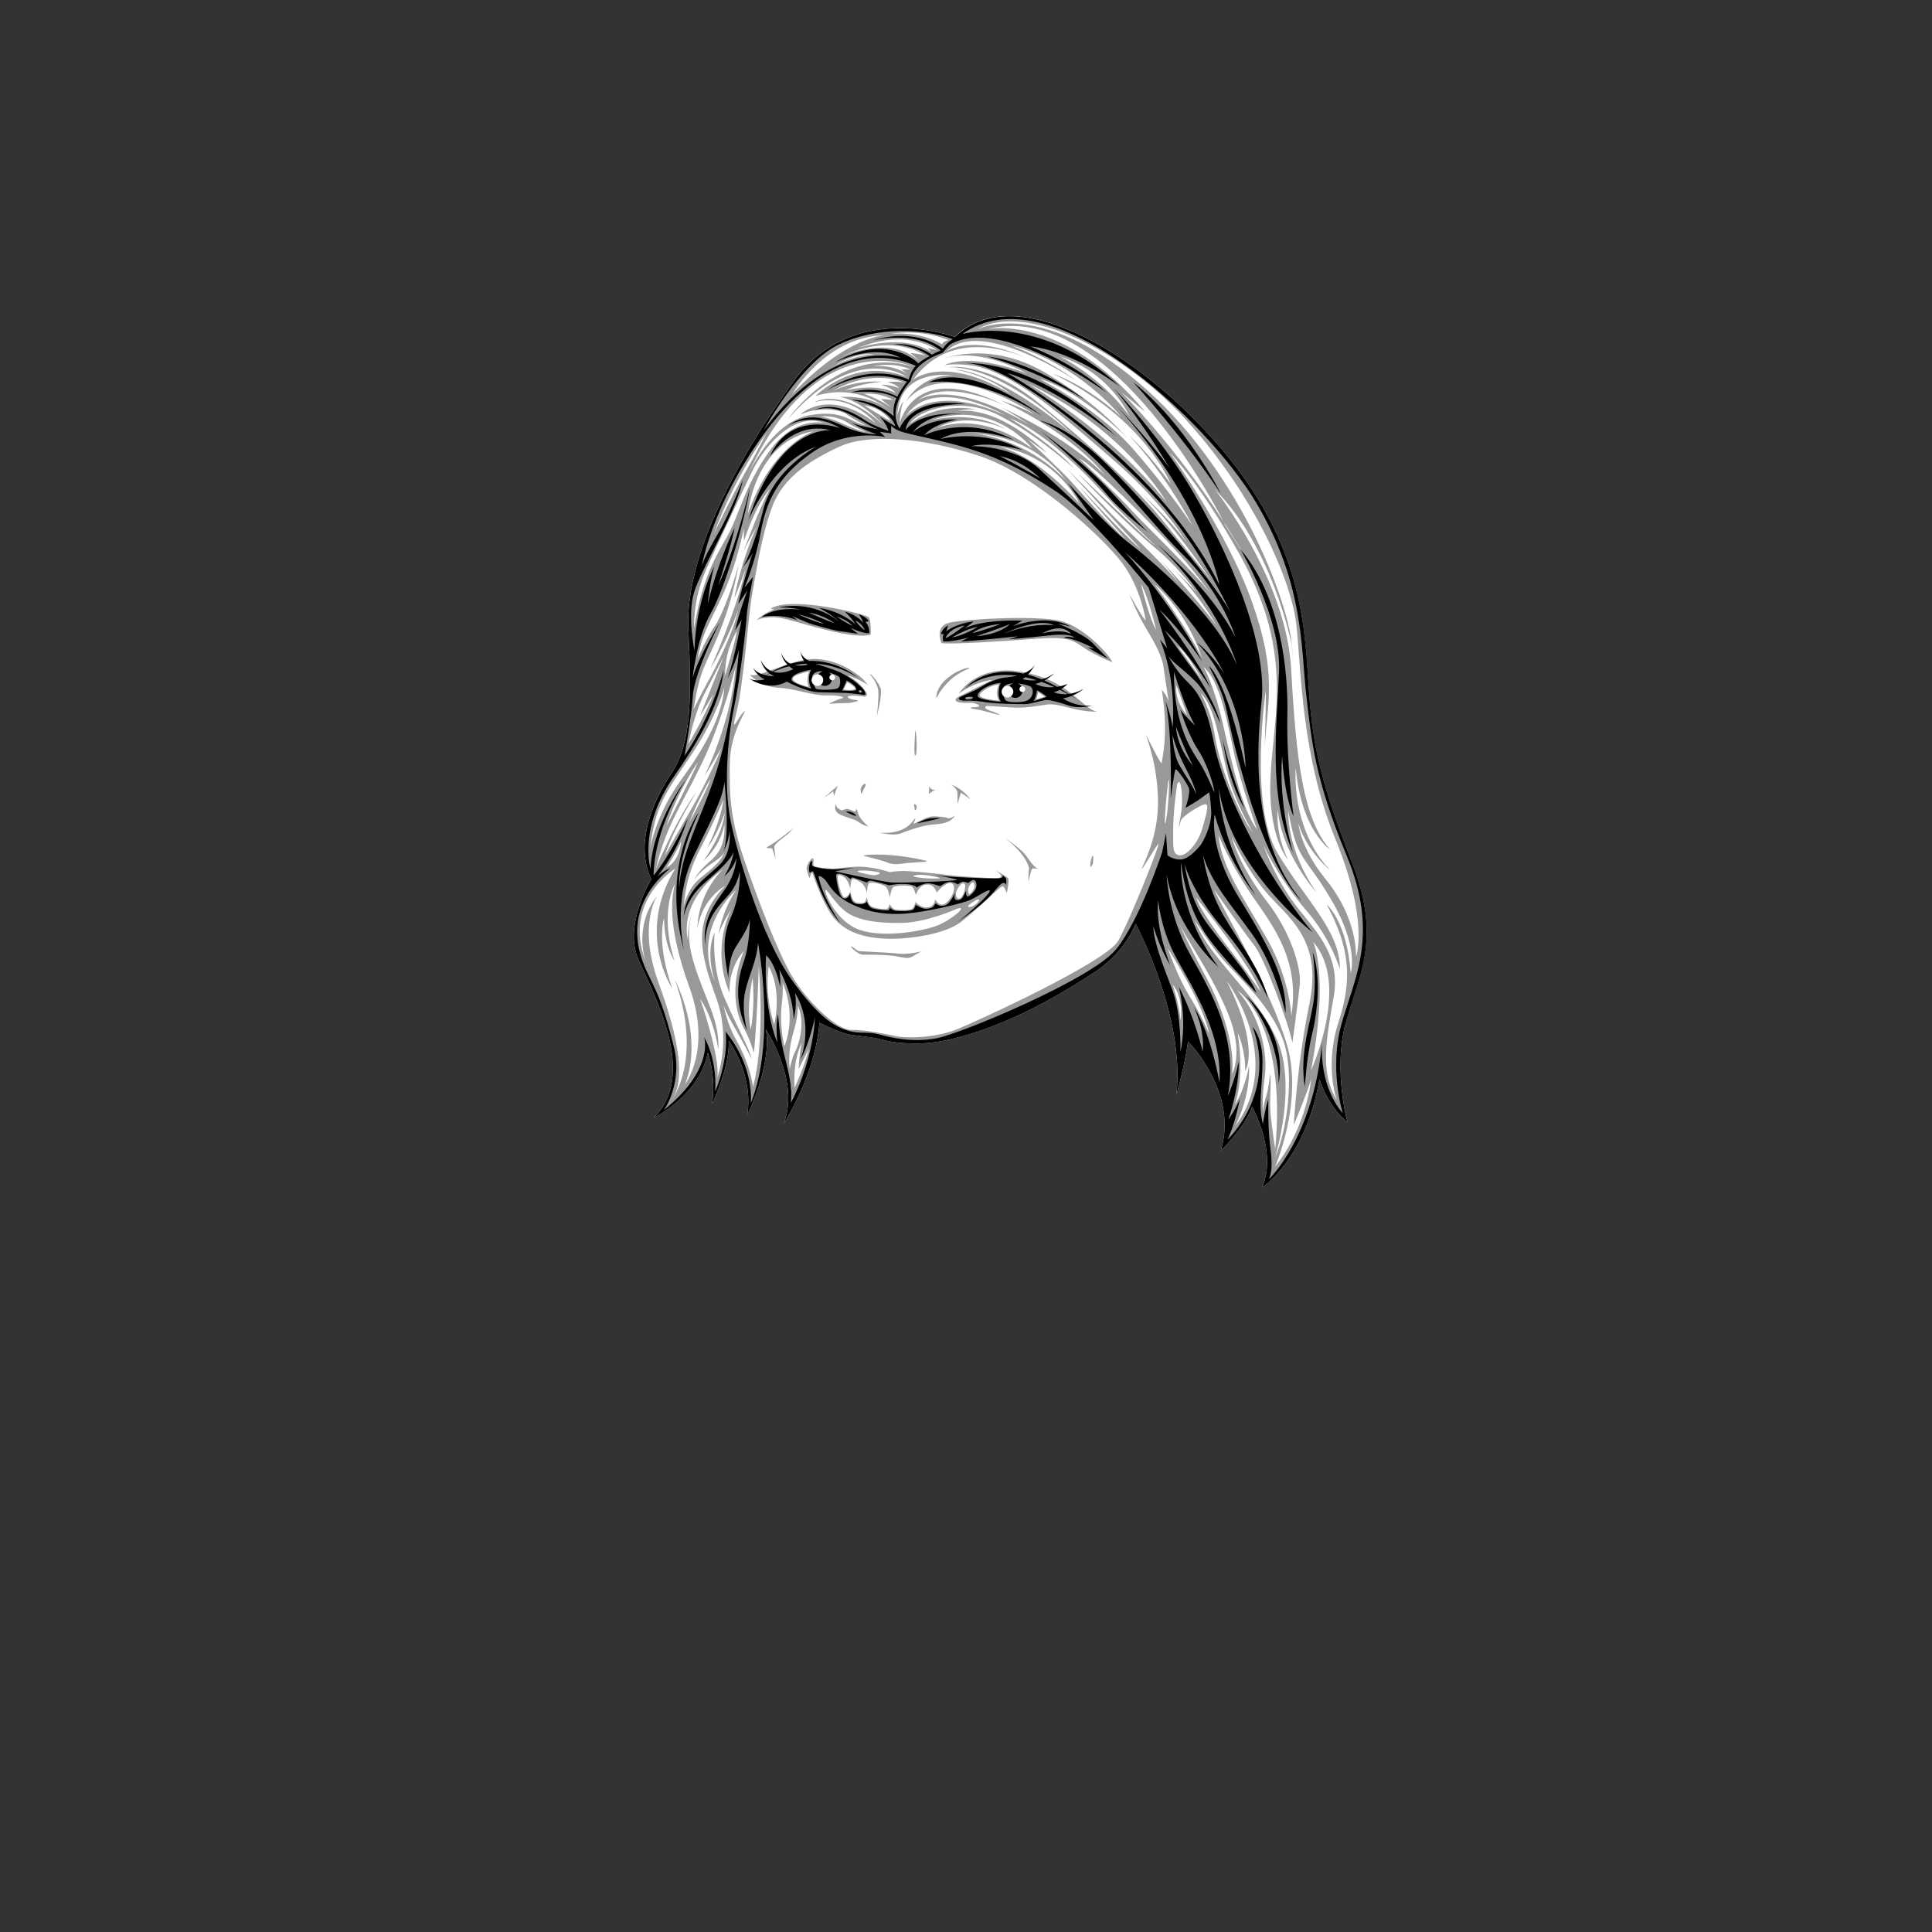
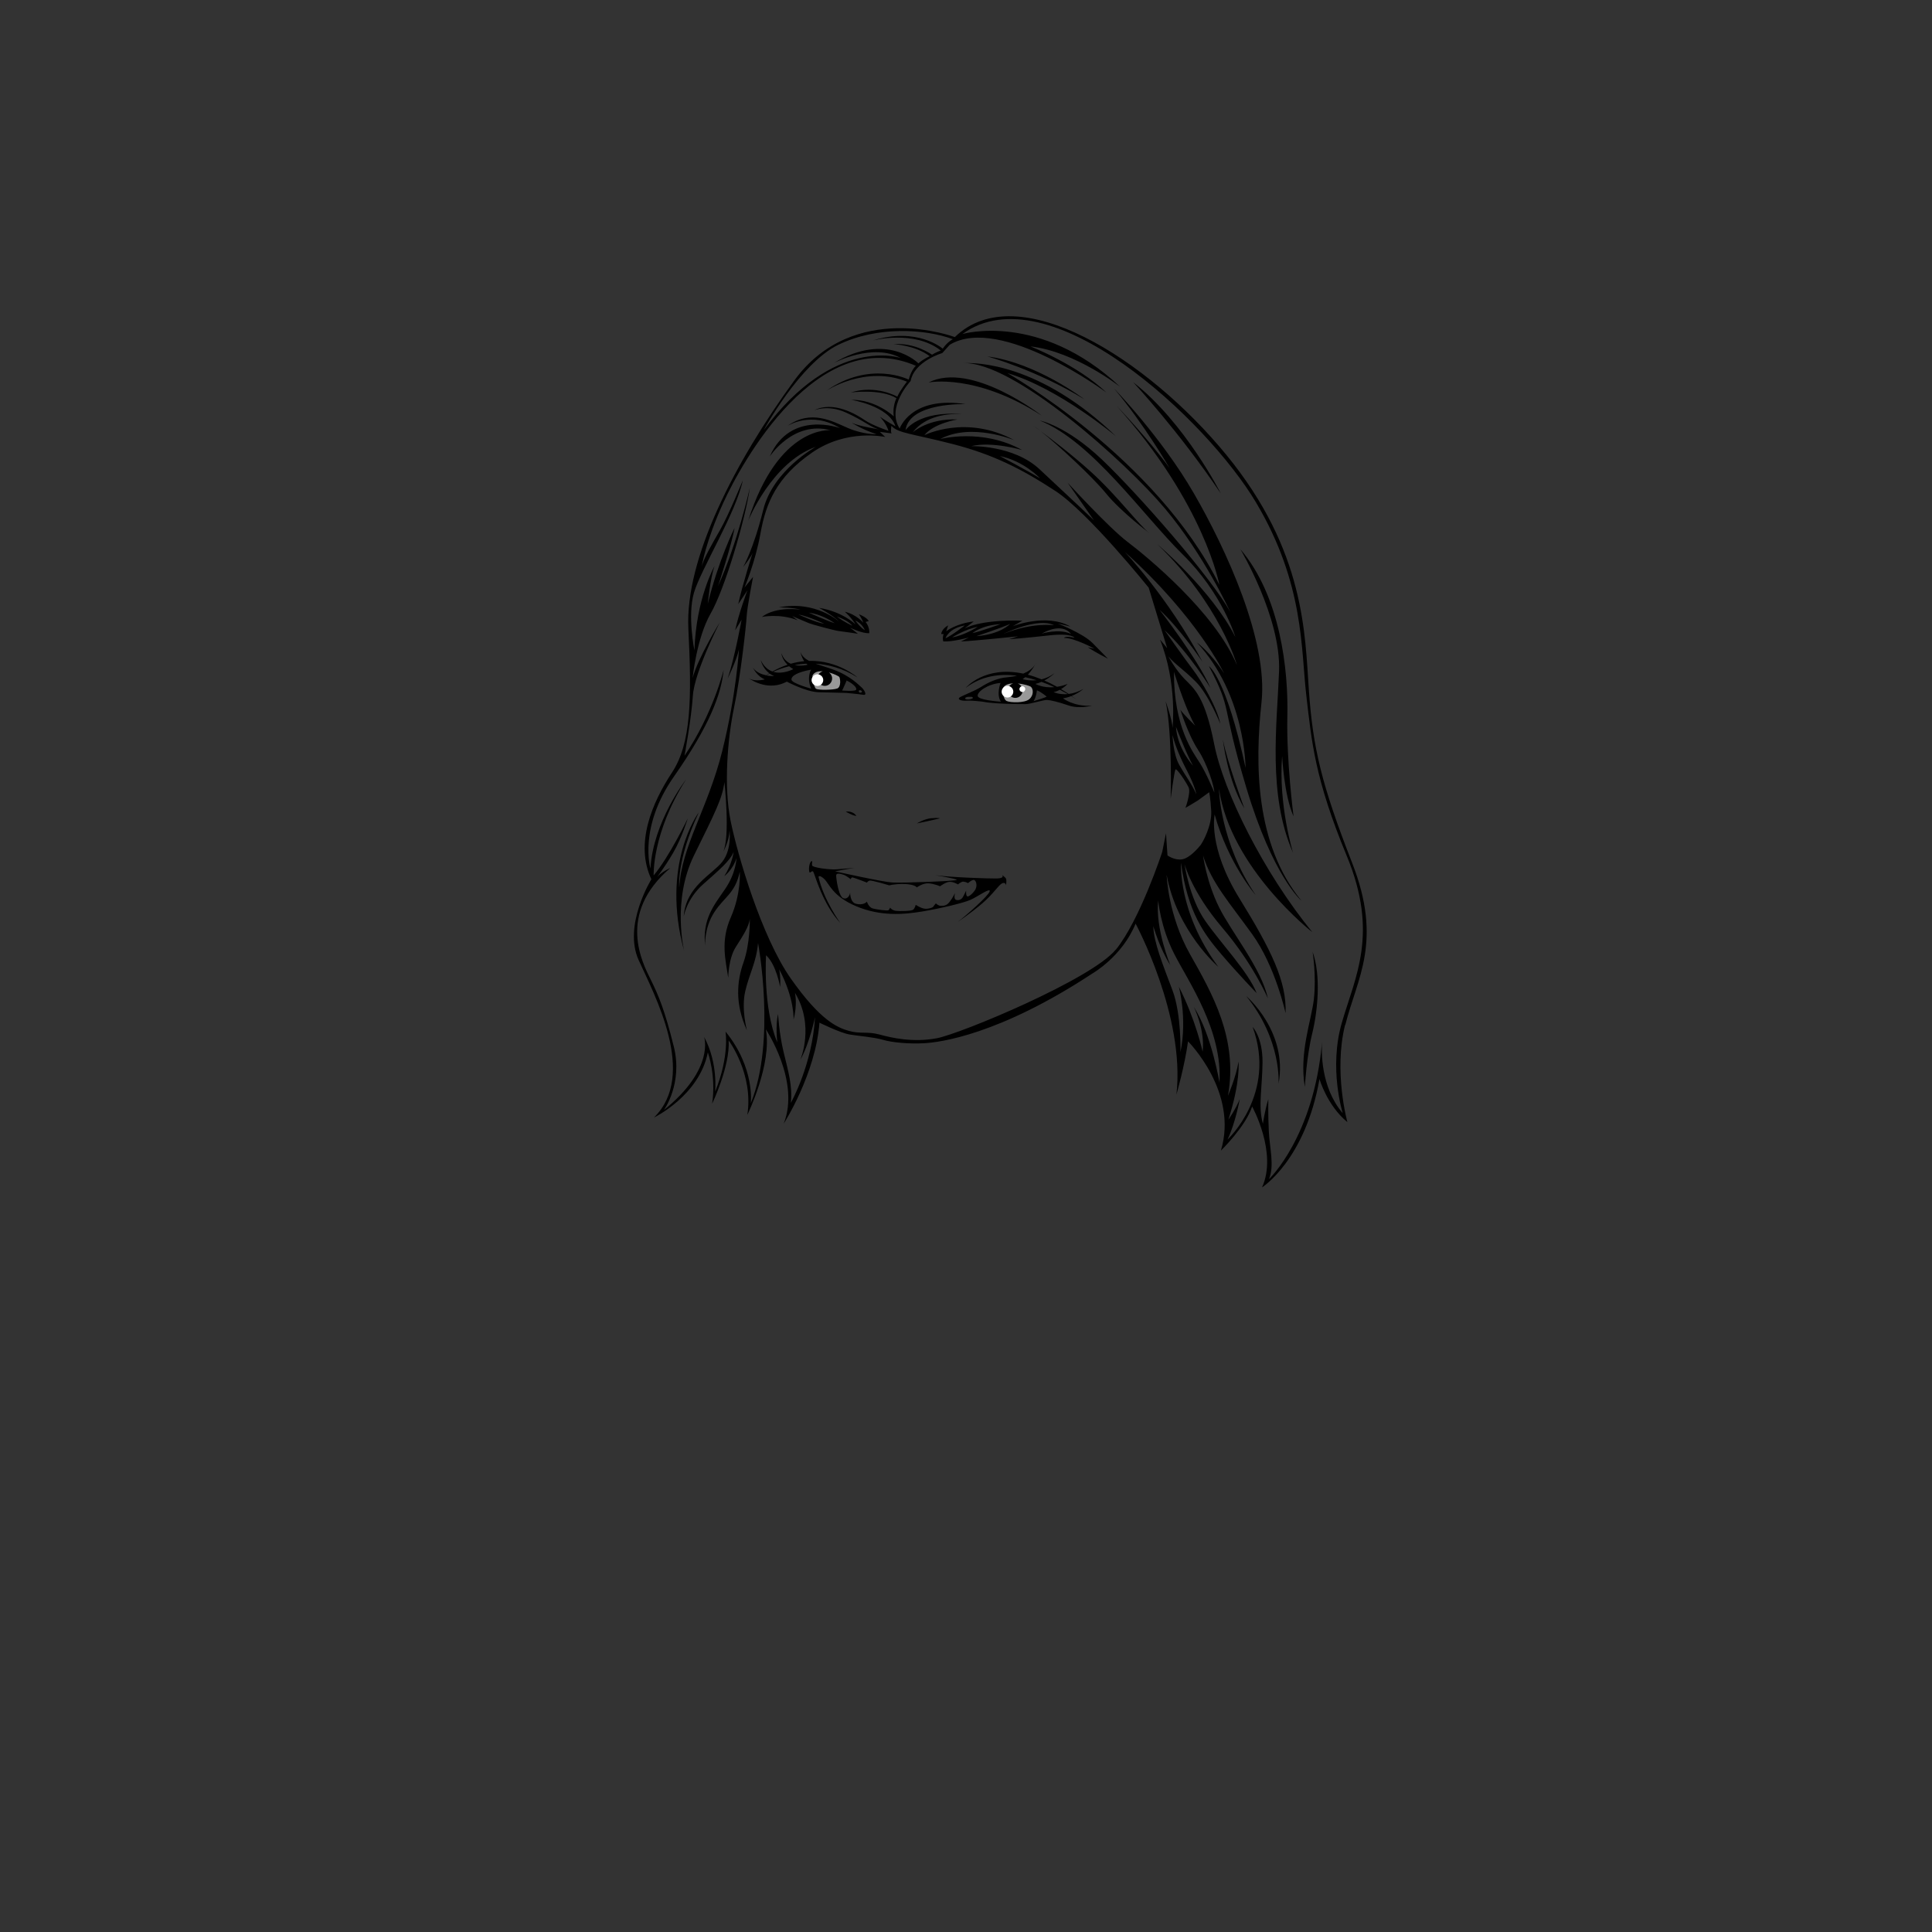
<svg xmlns="http://www.w3.org/2000/svg" id="Layer_2" viewBox="0 0 270 270">
  <rect x="0" y="0" width="270" height="270" fill="#333333" stroke="none" />
  <defs>
    <style>
      .cls-1 {
        fill: none;
      }

      .cls-2 {
        fill: #fff;
      }

      .cls-3 {
        fill: #999;
      }
    </style>
  </defs>
  <g id="head-bounds">
-     <rect class="cls-1" width="270" height="270" />
-   </g>
+     </g>
  <g id="face-paths">
    <g id="sofi-gallamore">
-       <path class="cls-2" d="M133.44,47.1s-14.12-5.33-22.44,6.07c-8.31,11.4-15.28,24.89-14.8,34.68.48,9.79.42,15.99-2.3,20.12-2.71,4.12-5.23,9.88-2.87,14.9,0,0-3.98,6.43-1.78,11.29,2.2,4.86,8.25,16.03,2.14,22.01,0,0,6.32-3.04,7.53-9.1,0,0,1.19,3.25.6,7.17,0,0,2.53-5.26,2.31-8.85,0,0,3.5,4.68,2.61,10.41,0,0,3.48-7.08,2.59-11.96,0,0,4.85,7.27,2.49,13.19,0,0,4.46-6.93,5-14.12,0,0,2.88,1.42,4.19,1.65,1.31.22,3.35.36,4.66.74,1.31.39,3.68.6,5.8.48,2.12-.11,10.43-1.14,23.52-9.76,0,0,4.13-2.35,6.01-6.95,0,0,6.95,12.87,5.71,23.88,0,0,1.14-3.94,1.62-7.43,0,0,7.08,7.07,4.59,15.27,0,0,3.43-3.32,4.37-6.16,0,0,3.58,6.47,1.38,11.3,0,0,6.04-3.8,8.03-15.15,0,0,1.04,3.68,3.9,6.03,0,0-1.96-7.04-.32-13.6,1.64-6.56,5.26-11.62.95-22.65-4.31-11.03-5.48-16.13-6.04-24.07-.56-7.94-.52-19.48-11.51-32.91-10.99-13.43-29.24-25.01-37.97-16.49Z" />
-       <path class="cls-3" d="M148.68,86.91c-2.95-1.01-13.64-.4-15.92.09-2.28.48-1.18,2.88-1.18,2.88,1.31.18,7.92-.21,13.34-.62,5.42-.41,5.23.61,7.5,1.84,2.26,1.23,3.04,1.42,3.04,1.42-.76-1.42-3.83-4.59-6.78-5.61ZM133.98,96.93c2.62-1.8,4.7-1.91,4.7-1.91,0,0-2.19,1.05-3.2,1.6-1.01.55-2.15.85-1.9,1.3.25.44,2.17.29,2.17.29,1.02.11,1.48.59.7.6-.78.01-1.3.14-.2.29,1.1.15,2.87.73,3.32.8.45.07-.5-.36-1.32-.63-.82-.27-.62-.64-.21-.61.41.03,2.25.13,3.68.23,1.43.1,3.47-.26,4.32-.39.85-.14,1.43-.1,3.64.47,2.21.58,3.6.47,3.6.47-2.13-.42-3.99-4.67-11.07-5.62,0,0-5.16-1.1-8.24,3.11ZM139.59,97.91s-2.62-.2-2.66-.73c-.05-.53,1.73-1.5,2.67-1.51,0,0-.59,1.11,0,2.24ZM145.08,96.72l.95.64-1.26.39c.24-.41.31-1.03.31-1.03ZM152.62,119.7s-.2.53-.23.86c-.04.33.01.65.01.65,0,0,.36-.45.36-.66,0-.2.1-1.31-.14-.85ZM188.01,143.23c1.64-6.56,5.26-11.62.95-22.65-4.31-11.03-5.48-16.13-6.04-24.07-.56-7.94-.52-19.48-11.51-32.91-10.99-13.43-29.24-25.01-37.97-16.49,0,0-14.12-5.33-22.44,6.07-8.31,11.4-15.28,24.89-14.8,34.68.48,9.79.42,15.99-2.3,20.12-2.71,4.12-5.23,9.88-2.87,14.9,0,0-3.98,6.43-1.78,11.29,2.2,4.86,8.25,16.03,2.14,22.01,0,0,6.32-3.04,7.53-9.1,0,0,1.19,3.25.6,7.17,0,0,2.53-5.26,2.31-8.85,0,0,3.5,4.68,2.61,10.41,0,0,3.48-7.08,2.59-11.96,0,0,4.85,7.27,2.49,13.19,0,0,4.46-6.93,5-14.12,0,0,2.88,1.42,4.19,1.65,1.31.22,3.35.36,4.66.74,1.31.39,3.68.6,5.8.48,2.12-.11,10.43-1.14,23.52-9.76,0,0,4.13-2.35,6.01-6.95,0,0,6.95,12.87,5.71,23.88,0,0,1.14-3.94,1.62-7.43,0,0,7.08,7.07,4.59,15.27,0,0,3.43-3.32,4.37-6.16,0,0,3.58,6.47,1.38,11.3,0,0,6.04-3.8,8.03-15.15,0,0,1.04,3.68,3.9,6.03,0,0-1.96-7.04-.32-13.6ZM166.04,59c9.22,10.22,14.47,22.14,15.14,28.41.67,6.28.7,18.28,5.45,29.87,4.75,11.6,2.87,16.44,2.87,16.44.05-2.29-.76-6.6-4.25-10.87-3.5-4.27-3.8-7.78-3.8-7.78,1.21,3.98,4.43,6.54,4.43,6.54-5.56-5.87-4.8-14.29-4.8-14.29.79,8.8,4.83,11.43,4.83,11.43-3.74-4.19-4.77-12.33-5.46-25.14-.69-12.81-10.68-25.22-10.68-25.22,8.04,8.04,10.71,21.55,10.71,21.55,0,0,.69,5.76,0-.27-.69-6.03-7.4-24.43-21.47-36.29-14.06-11.86-22.48-7.32-22.48-7.32,6.63-3.94,20.29,2.7,29.51,12.92ZM156.69,54.79l3.36,2.78c-11.54-13.91-22.11-11.57-22.11-11.57,16.2-4.15,30.73,22.41,33.04,26.87.09.14.18.27.26.41,6.87,10.89.06.22.06.22,0,0-.11-.22-.32-.63-6.8-10.66-14.29-18.08-14.29-18.08ZM157.83,58.15c-3.95-5.54-9.71-8.34-9.71-8.34,7.11,2.28,9.71,8.34,9.71,8.34ZM150.56,53.32c-4.3-3.24-9.22-5.04-9.22-5.04,9.39,2.46,15.34,9.96,15.34,9.96-5.05-4.57-9.52-6.01-9.52-6.01,12.92,6.29,16.45,15.41,16.45,15.41-3.09-4.32-5.82-6.81-5.82-6.81,5.4,5.83,8.85,12.6,8.85,12.6,0,0-3.34-5.05-8.37-10.77-5.03-5.72-13.01-9.71-13.01-9.71,4.81,1.32,10.45,6.46,12.36,8.31-2.02-2.06-4.35-4.84-11.35-9.06-7.79-4.69-14.32-2.1-14.32-2.1,5.08-1.67,11.58,2.1,11.58,2.1-8.29-3.09-11.53-1.17-11.53-1.17,1.79-.31,4.16.1,4.16.1,5.86,1.21,11.98,6.71,19.31,13.04,7.32,6.33,10.35,11.63,10.35,11.63-2.5-3.47-6.35-6.84-6.35-6.84,4.3,4.1,8.93,10.88,9.98,12.45-1.08-1.57-3.15-3.9-6.61-8.25-3.71-4.68-10.33-10.86-17.61-16.78-7.28-5.93-12.65-5.07-12.65-5.07,8.04,0,17.17,9.24,17.17,9.24-10.71-8.93-16.14-8.89-16.14-8.89,4.91.98,7.56,3.35,7.56,3.35-9.43-5.57-13.58-1.91-13.58-1.91,4.83-6.68,12.47-4.51,15.9-3.06-7.83-3.5-11.23-.93-11.23-.93,4.86-4.93,18.31,4.2,18.31,4.2ZM162.99,70.11c-8.33-10.28-19.36-16.51-19.36-16.51,13.57,6.36,19.36,16.51,19.36,16.51ZM178.47,145.34c-2.82-6.49-9.43-11.28-11.47-16.69,0,0,2.18,3.56,4.23,5.81,2.05,2.25,6.36,6.16,8.06,10.81,1.71,4.65.58,12.78-1.1,16.45,0,0,3.11-9.9.29-16.39ZM172.18,133.11c-1.58-2.02-4.5-5.97-5.02-7.68,0,0,7.58,9.35,9.02,13.16,0,0-2.42-3.47-4-5.49ZM167.99,115.89c-.57,1.91-2.12,3.73-3.15,3.64-1.04-.09-.89-1.29-.88-3.85.01-2.56.56-6.1.56-6.1.58-1.32.8,2.22.6,3.64-.2,1.42-.35,1.75-.35,2.18,0,.44.05-.27.31-.82.26-.55,2.42-1.94,3.23-2.17.81-.23.24,1.57-.33,3.49ZM157.31,75.34c-1.57-1.2-6.27-6.55-7.8-8.24-1.54-1.69-5.93-5.74-5.93-5.74l2.77,1.96c-7.53-7.14-12.57-5.85-12.74-5.8,1.58-.47,3.01-.29,3.01-.29-6.02-1.05-9.44,1.99-9.44,1.99,1.03-1.81,6.92-3.95,12.35-1.21,5.43,2.73,10.65,7.51,10.65,7.51-3.32-3.66-9.09-7.08-9.09-7.08,5.71,2.24,12.36,9.64,14.02,11.49,1.66,1.85,6.34,6.31,6.34,6.31-.78-.44-10.81-10.12-10.81-10.12,1.54,1.73,7.14,7.44,10.69,10.36s5.98,6.44,5.98,6.44c-1.66-1.93-3.9-3.9-3.9-3.9,3.56,3.13,6.62,8.43,6.62,8.43-2.96-4.03-7.82-9.14-7.82-9.14,1.21,1.34,2.24,2.76,2.76,3.5.14.19.26.37.36.53,0,0-.13-.2-.36-.53-2.11-2.86-8.53-8.71-10.01-10.33-1.58-1.73-5.89-5.99-5.89-5.99l10.38,11.27c-1.69-1.28-8.67-8.84-8.67-8.84.96,1.21,6.53,7.45,6.53,7.45ZM129.95,58.79c8.97-3.16,14.31,3.9,14.31,3.9-7.76-5.67-13.43-2.81-13.43-2.81,4.49-2.6,9.76.13,9.76.13-4.94-2.94-10.63-1.22-10.63-1.22ZM148.86,67.03c-5.73-5.95-12.8-6.45-12.8-6.45,8.78.39,12.8,6.45,12.8,6.45ZM139.33,62.4c8.33,1.07,11.5,7.94,11.5,7.94-5.96-6.59-10.29-7.74-11.5-7.94-.11-.01-.22-.03-.34-.04,0,0,.12,0,.34.04ZM125.41,58.09c.22-6.82,7.79-5.63,7.79-5.63-4.61-.13-6.56,3.61-6.56,3.61,5.53-6.7,17.99,1.88,17.99,1.88-2.35-1.27-4.72-1.97-4.72-1.97,10.61,5.02,14.49,10.43,14.49,10.43-5.39-5.55-14.52-9.49-14.52-9.49,1.36.67,3.87,2.39,3.87,2.39-11-6.5-15.24-3.52-15.51-3.32,4.07-3.31,12.24.72,12.24.72-12.8-6.61-14.74,2.44-14.74,2.44.09-2.29.56-3.11.56-3.11-.6.7-.91,2.06-.91,2.06ZM125.2,54.95c-2.72-1.51-7.07-.38-7.07-.38,2.02-1.01,5.16-1.22,5.16-1.22-3.96-.3-7,1.33-7,1.33,5.78-3.32,10.06-1.22,10.06-1.22-1.11-.23-2.33-.05-2.33-.05,1.15.23,1.65.83,1.65.83-1.6-.59-2.54-.45-2.54-.45,1.47.34,2.06,1.15,2.06,1.15ZM124.45,56.88c-1.82-1.24-3.74-1.86-3.74-1.86,2.61-.12,4.1.87,4.1.87l-1.72-.14,1.36,1.12ZM122.36,59.12c-6.73-5.04-10.51-1.18-10.51-1.18,2.76-1.27,5.83-.58,6.45-.06.62.52,2.72,1.59,2.72,1.59-2.42-.57-3.18-2.19-7.71-1.48-4.88.77-7.99,6.68-8.8,8.39-.07.15-.14.31-.21.46,0,0,.07-.17.21-.46,9.66-21.26,23.11-15.13,23.11-15.13-10.21-3.15-17.44,7.25-17.44,7.25,9.58-10.89,16.56-5.81,16.56-5.81-7.35-2.95-12.77,2.65-12.77,2.65,6.26-1.94,10.4,2.08,10.4,2.08-2.77-2.41-7.05-1.93-7.05-1.93,3.03.36,6.02,3.82,6.02,3.82-5.76-5.3-9.48-3.12-9.48-3.12,5.04-1.34,8.5,2.93,8.5,2.93ZM121,60.36c-.69-.03-2.38-.78-3.82-1.41-1.44-.63-2.54-.74-2.54-.74,2.16-.2,3.56.68,4.02,1,.45.32,2.34,1.15,2.34,1.15ZM130.12,49.16c-4-2.63-10.21-.53-10.21-.53,7.02-2.85,10.98.28,10.98.28l-1.23-.27.46.52ZM129.4,49.74c-.62-.28-2.21-.41-2.21-.41.87.64,1.2,1.08,1.2,1.08-4.1-3.74-10.69-.61-10.94-.48,7.37-3.66,11.95-.18,11.95-.18ZM122.13,49.49s-2.98.17-5.65,1.72c0,0,2.7-1.96,5.65-1.72ZM126.87,52.27c-2.51-1.51-5-1.06-5-1.06,3.34-.71,5.39.45,5.39.45l-1.31-.06.91.68ZM120.77,56.65c2.54.29,3.71,2.19,3.71,2.19-.78-.36-3.71-2.19-3.71-2.19ZM140.51,58.05c-10.32-4.69-13.96.18-13.96.18,3.82-6.02,13.96-.18,13.96-.18ZM164.54,90.26c1.65,1.28,3.51,4.9,3.51,4.9-.45-.7-3.51-4.9-3.51-4.9ZM165.89,99.93s-1.77-1.77-1.48-4.17l1.48,4.17ZM161.57,88.02c-.95-1.51-2.12-6.44-2.12-6.44,1.12,2.05,2.12,6.44,2.12,6.44ZM161.36,81.66c4.86,4.28,6.58,10.24,6.58,10.24-2.02-4.16-6.58-10.24-6.58-10.24ZM167.75,96.85c1.88,1.6,2.6,6.33,3.65,10.72,1.05,4.39,3.68,8.76,3.68,8.76-1.89-2.37-4.67-9.4-5.27-13.36-.61-3.96-2.06-6.12-2.06-6.12ZM170.92,101.26c-1.34-5.86-2.74-8.07-2.74-8.07,2.32,1.92,3.33,7.68,4.27,12.01.94,4.34,3.22,10.73,3.22,10.73-2.11-2.91-3.4-8.82-4.75-14.67ZM169.42,83.22c-2.87-3.63-9.2-9.63-11.23-11.85-2.28-2.49-7.34-7.27-7.34-7.27,2.01.87,10.31,9.39,13.34,12.69,2.04,2.21,4.09,4.91,5.23,6.44.35.45.66.86.89,1.22,0,0-.34-.47-.89-1.22ZM132.55,47.53c-.81.18-.89.59-.89.59-3.3-1.99-7.33-1.44-7.33-1.44,4.48-.81,8.22.85,8.22.85ZM123.64,46.85s-5.43.21-12.89,8.2c0,0,4.61-8.03,12.89-8.2ZM107.08,60.62s-1.66,3.21-3.09,5.68c-1.43,2.47-4.2,8.23-4.2,8.23,3.05-8.21,7.29-13.91,7.29-13.91ZM98.69,79.57c1.89-4.19,5.05-10.86,6.44-13.73,1.38-2.88,5.46-8.41,10.06-6.73,0,0-4.1-1.04-7.65,3.92-3.55,4.95-4.22,9.05-6.05,12.18-1.83,3.13-3.45,6.22-4.5,12.6,0,0-.19-4.04,1.71-8.23ZM113.85,60.23s-5.89,1.68-9.33,11.58c0,0,.9-10.18,9.33-11.58ZM100.58,88.28c2-4.97,2.67-9.55,2.67-9.55-.3,1.47-2.13,7.05-3.37,8.79-1.24,1.73-2.38,4.57-2.38,4.57.68-3.68,1.28-4.18,3.41-8.75,2.13-4.56,3.03-9.48,3.03-9.48l.03,1.71c1.91-5.54,3.6-7.2,3.6-7.2-1.51,2.76-3.7,8.79-3.7,8.79.83-1.85,1.86-3.5,1.86-3.5-2.17,4.69-3.11,9.93-3.11,9.93.55-1.15,1.57-4.11,1.57-4.11-1.25,5.9-4.92,13.96-4.92,13.96,2.51-4.16,3.87-8.14,3.87-8.14-.53,2.74-3.02,7.84-4.13,9.82-1.11,1.98-2.06,3.99-2.06,3.99.89-5.85,1.62-5.86,3.63-10.83ZM101.24,115.12c.08,2.33-.35,3.84-2.12,5.34-1.77,1.5-2.08,2.52-2.08,2.52.4-.74,1.48-1.7,2.7-2.49,1.21-.79,1.53-1.37,1.53-1.37-.63,1.36-1.56,2.11-3.41,3.6-1.85,1.5-2.35,4-2.35,4,.33-2.62.62-4.74,2.36-8.12,1.74-3.37,3.24-6.83,3.24-6.83-.52,3.44-2.3,6.77-2.3,6.77,1.64-2.19,2.45-4.94,2.45-4.94-.2,3.06-2.96,6.7-2.96,6.7,2.62-2.29,2.94-5.19,2.94-5.19ZM96.34,114.91c1.29-3.37,2.97-6.09,2.97-6.09-.5,1.68-2.97,6.09-2.97,6.09ZM98.37,108.56c1.08-1.65,2.43-4,2.43-4-.27.94-2.6,5.76-3.87,7.94-1.27,2.18-4.01,7.04-4.01,7.04,1.29-3.94,4.47-8.93,4.47-8.93-3.04,4.05-5.75,10.83-5.75,10.83,1.49-6.15,3.46-8.58,6.42-14.71,2.96-6.13,4.73-13.54,4.73-13.54-.57,7.8-4.41,15.38-4.41,15.38ZM95.2,117.58s-.16,2.74-2.06,3.67c0,0,1.36-2.06,2.06-3.67ZM93.13,115.45c1.64-5.01,4.39-8.93,4.39-8.93-.47,1.31-4.39,8.93-4.39,8.93ZM101.33,94.43c-.06-3.63,1.66-6.27,1.66-6.27-.38,2.09-1.66,6.27-1.66,6.27ZM98.47,96.92c1.54-3,2.65-5.1,2.65-5.1l-3.34,8.34,1.91-3.13c-1.1,2.92-3.48,6.95-3.48,6.95,0,0,.71-4.05,2.26-7.06ZM90.85,118.59c.76-6.13,2.16-7.75,5.75-13.07,3.59-5.32,4.63-9.46,4.63-9.46-.27,3.68-2.41,7.96-6,12.87-3.6,4.91-4.38,9.66-4.38,9.66ZM95.74,151.54c2.67-6.95-1.43-14.62-1.43-14.62,3.98,11.15-.44,16.82-.44,16.82,1.92-2.75,1.12-8.29-1.84-16.41-2.96-8.12-.18-12.15-.18-12.15-3.4,4.34-1.61,9.21-1.61,9.21-3.28-8.52,4.12-13,4.12-13-5.54,9.11-.42,16.73-.42,16.73-2.28-6.49-1.13-9.83-1.13-9.83,0,4.03,1.45,5.96,1.45,5.96-2.17-6.77.05-10.72.05-10.72-.41,1.86-1.16,5.62,2.02,14.39,3.19,8.77-.6,13.62-.6,13.62ZM100.24,150.54c.45-2.78-2.4-10.96-2.4-10.96,2.01,2.91,2.56,7.2,2.56,7.2.15-4.41-1.74-6.72-3.4-12.08-1.19-3.83-.63-6.13-.21-7.13-.77,1.75-.65,3.88-.65,3.88-1.24-5.97,4.85-9.93,4.85-9.93-3.64,3.7-3.52,8.16-3.52,8.16.75-4.26,3.88-5.88,3.88-5.88-4.77,4.86-3.44,9.63-1.28,15.58,2.16,5.95.18,11.15.18,11.15ZM105.21,151.88c-.08-1.41-1.05-4.34-2.33-6.55-1.29-2.21-1.76-4.87-1.76-4.87.29.97,1.41,2.92,1.97,3.89.56.97,1.96,3.62,1.96,3.62-.46-1.73-1.97-4.27-3.84-8.59-1.86-4.32-1.34-9.07-1.34-9.07-1.37,3.01.05,6.86.05,6.86-3.33-7.46,2.96-12.78,2.96-12.78-1.97,2.81-2.46,6.19-2.46,6.19.47-1.48,1.74-3.46,1.74-3.46-2.89,6.3-.2,11.59-.2,11.59-.17-3.59,1.98-5.8,1.98-5.8-2.25,5.59-.72,9.54.06,10.88.78,1.35,1.36,3.35,1.36,3.35.47-4.69.68-12.2.68-12.2.89,11.9-.82,16.94-.82,16.94ZM105.19,136.64c.34,4.46-.27,7.24-.27,7.24-.7-3.2.27-7.24.27-7.24ZM108.2,143.19c-1.44-4.36-.77-8.15-.77-8.15,1.94,3.53.77,8.15.77,8.15ZM109.62,146.21c-.32-1.2-.62-3.85-.39-5.66.23-1.81.16-3.18.16-3.18,2.05,4.95.22,8.84.22,8.84ZM111,143.83c.57-1.94.51-3.27.51-3.27,1.07,2.43.13,5.41-.37,6.36-.5.95-.78,2.5-.78,2.5-.2-2.06.07-3.65.64-5.59ZM111.05,152.03c-.28-4.03.98-6.24.98-6.24-.36,1.77-.42,3.61-.42,3.61l1.42-2.81c-.44,2.03-1.98,5.44-1.98,5.44ZM160.17,102.74c-.17-.27,1.53,3.57,1.66,8.9.14,5.33-2.14,9.23-2.24,9.72-.1.49,1.91-3.08,2.29-3.41.38-.33-3.92,10.56-5.61,13.53-1.69,2.97-19.85,11.31-22.72,12.44-2.87,1.13-6.84,1.2-8.31.89-1.47-.3-4.2-.91-6.27-.88-2.07.03-6.32-4.15-8.34-7.6-2.01-3.45-4.63-10.38-6.57-16.01-1.94-5.63-2.16-9-2.07-13.68.09-4.68,2.76-7.83,1.96-7.16-.81.67-1.96,3.73-.98-.15.97-3.88,1.61-13.41,2.14-16.28.53-2.87,1.26-8.1,2.83-12.29,1.57-4.19,5.61-6.62,9.5-8.39s11.57-1.24,19.37,1.33c7.8,2.57,17.32,11.4,19.99,14.95,2.67,3.55,3.31,8.03,3.31,8.03-.49-.32-2.26-3.64-2.26-3.64,0,0,.77,2.27,2.7,5.43,1.93,3.15,2.03,4.62,2.03,4.62l.73,4.86c-.45-1.08-.95-1.56-.95-1.56,1.03,6.41-.01,9.69,0,10.23,0,.54-2.02-3.61-2.18-3.88ZM162.98,111.78c.05-.33.32-3.6.39-2.62,0,0,0,3.32-.4,5.39-.4,2.07-.04-2.45.01-2.78ZM164.98,142.61c-.14-2.17-1.11-5.04-1.11-5.04,1.66,2.04,1.11,5.04,1.11,5.04ZM166.18,139.11c-1.51-2.37-2.99-6.59-2.99-6.59,0,0,4.85,7.43,5.79,11.94,0,0-1.3-2.97-2.81-5.34ZM168.53,136.51c-2.41-4.42-3.99-7.94-3.99-7.94,1.07,2.43,4.91,7.7,7.12,13.17,2.21,5.46.51,8.37.51,8.37.49-3.6-1.23-9.18-3.64-13.6ZM172.67,157.29s2.11-4.01,1.88-8.41c0,0-.39,2.95-2.03,5.64,0,0,1.52-3.56.44-10.18,0,0,1.07,2.11,1.06,5.32,0,0,2.18-3.08-2.59-12.58,0,0,8.17,10.76,1.24,20.23ZM177.54,155.26c-.14-1.74.16-3.65-.03-5.22,0,0-.24,2.18-.5,2.95-.26.77-.57,2.13-.5,2.73,0,0-.2-2.17.24-5.23.44-3.05-.46-8.37-3.84-12.08,0,0,6.98,4.3,5.3,22.23,0,0-.55-3.64-.68-5.38ZM178.2,163.05s3.94-9.04,1.69-16.92c-2.25-7.88-9.37-19.77-10.22-21.8,0,0,4.18,5.98,5.59,7.75,1.42,1.77,4.74,10.7,5.36,13.63,0,0,.73-5.32,1.02-8.02.28-2.7-1.51-7.73-4.51-11.6-3-3.87-4.44-7.11-5.04-9.23,0,0,2.28,5.11,5.44,8.49s7.2,6.5,5.46,14.93c-1.74,8.44-2.18,16.93-2.18,16.93,0,0,1.89-4.52,2.43-6.41,0,0-.55,6.54-5.03,12.24ZM170.29,116.73s1.62,4.14,5.29,9.3c3.67,5.17,5.86,9.3,4.9,15.92,0,0-.24-5.14-3.35-10.64-3.11-5.5-6.44-10.02-6.84-14.59ZM183.22,149.59c2.56-13.51.29-17.96.29-17.96,5.24,5.88-.29,17.96-.29,17.96ZM186.82,153.75c-2.29-3.77-1.59-7.97-.44-14.41,1.15-6.44-3.26-9.85-5.93-13.68-2.67-3.82-3.87-7.56-3.87-7.56.45,1.14,2.7,5.35,6.08,9.26,3.38,3.92,4.59,8.09,4.59,8.09.08-5.33-4.78-9.61-8.75-16.3-3.97-6.69-1.61-22.61-1.61-22.61.07,1.3-.15,7.95-.15,7.95.39-6.48,1.8-10.37-1.79-20.43-3.59-10.07-11.48-20.83-11.48-20.83,0,0,4.09,4.13,9.69,14.11,7.66,13.65,4.87,22.24,4.41,30.95-.46,8.71,2.42,11.83,2.42,11.83-1.86-3.89-1.42-7-1.42-7,.48,6.14,5.46,11.67,5.46,11.67-4.29-6.14-3.99-11.42-3.99-11.42,1.31,7.22,2.22,5.9,6.07,12.48,3.86,6.58,2.66,10.14,2.66,10.14-.55-7.28-3.36-9.58-3.36-9.58,3.08,5.77,3.7,10.17,1.67,16.36-2.03,6.18-.26,11-.26,11ZM117.46,113.86c1.15.53,1.91.57,2.41.94.5.37,1.15.69,1.48.68,0,0-1.21-.96-1.45-1.88-.23-.92-.33-.38-.33-.21,0,.16-.49-.21-1.04-.31-.55-.1-.81.28-1.03.12-.22-.16-.66-.26-.67-.86,0,0-.53.99.62,1.51ZM130.83,110.35s.07-.02.07-.02c-.02,0-.04.01-.07.02ZM128.11,112.77c0-.33-.39-.48-.39-.32,0,0,.12.49.12.71s.27-.06.27-.39ZM127.95,105.56c.32-.45.07-3.88-.05-3.43,0,0-.27,3.88.05,3.43ZM125.77,116.51c.87-.34,2.7-1.02,4.01-1.21,1.3-.18,2.88-.05,3.68-1.31,0,0-.7.5-1.03.34-.33-.16-1.31-.25-2.13-.24-.82.01-2.7,1.19-2.65,1.02.05-.16.42-.82.21-.71-.22.11-1.05,2.25-4.92,1.98,0,0,1.97.46,2.83.12ZM132.43,94.75c-1.81,1.46-1.66,3.17-1.47,2.68.2-.49.79-1.4,1.84-2.4,1.05-1,2.59-1.59,2.59-1.59.44-.25-1.15-.15-2.96,1.31ZM134.28,110.78s.91.57,1.35.94c0,0-.93-1.42-2.75-2.09,0,0,.91.52.92,1.21.01.69.02,1.49.02,1.49l.46-1.55ZM142.89,119.01c-.87-.84-2.37-1.83-2.37-1.83,3.08,2.4,3.29,4.15,3.29,4.15-.1.82-.08,1.96-.08,1.96,0,0,.35-1.91.57-1.91.22,0,.76-.01.76-.01-.8-.26-1.31-1.52-2.17-2.36ZM115.14,111.5l1.29-.89.17.65c.1-.71.52-1.48.52-1.48l-1.99,1.72ZM129.86,109.86l-.04,1.09s.4-.41,1.01-.6c-.19.05-.74.13-.98-.49ZM107.9,118.53l.51,1.52s-.24-1.41-.19-1.79c0,0,.02-.24.91-.94.89-.71.99-.7,1.78-1.6,0,0-2.28,1.88-3.72,2.67-.3.17.71.15.71.15ZM115.53,97.18c2.12-.03,2.66.33,2.13.42-.53.09-2.07.81-1.7.76.37-.05,2.45-.12,2.69-.12.24,0,1.91-.36.93-.42-.98-.07-1.72-.59-.42-.61,0,0,1.51.1,1.68.14.16.04.36-.21.32-.37-.04-.16-.84-1.5-2.24-2.29-1.4-.79,1.64.42,2.43,1.1l-.79-.93c-.58-.48-2.9-2.53-6.37-2.76-3.47-.23-8.4,2.91-9.44,2.15,0,0,1.46,1.73,3.99,1.86,2.53.12,4.67,1.11,6.79,1.08ZM118.4,95.34c2.72,1.47-.51,1.03-.51,1.03l.51-1.03ZM113.11,93.83s-.56,1.03-.09,2.16c0,0-5.04-1.1.09-2.16ZM128.75,132.93c-.28.13-1.91.48-3.22.34-1.31-.14-2.78-.2-3.92-.26-1.14-.06-1.51-.06-1.72-.14-.21-.08-.99-.84-.95-.52,0,0,.92,1.09,1.73,1.07.82-.01,3.31-.01,4.53.21,1.23.23,1.56.3,1.92.21.37-.09,1.9-1.05,1.62-.92ZM120.44,110.83c.12-.29.54-1.08.54-1.08.02-.55-.55.03-.65.38-.11.35,0,.99.11.7ZM139.23,121.71c.17.12,1.28.88.26.98-1.02.1-5.68-.24-6.74-.38-1.06-.15-5.56-.61-6.58-.59-1.02.02-1.67.15-1.83.15-.16,0-2.42-.86-4.79-.74-2.37.12-3.05.5-5.51,0,0,0-.37-.04-.37-.32,0-.29.11-.94-.14-.86-.24.09-.92,1.03-.79,1.56.13.53.39,1.38.43,1.14.04-.25.31-.9.4-.58.09.33,1.28,3.82,2.62,5.75,1.34,1.94,3.56,3.05,6.83,3.32,3.27.28,8.85-.47,11.23-2.26,2.38-1.79,5.59-5.11,5.88-5.03.29.08.55,1.05.59.89,0,0,.38-1.76.17-2-.21-.24-1.81-1.16-1.65-1.04ZM135.31,124.25c.05-.41.42-.82.42-.82.38-.25.41-.06.47.32.06.38-.5,1.12-.66,1.18-.16.06-.28-.27-.23-.68ZM128.05,122.29c1.26-.18,3.15.36,3.15.36.61.15-.77.13-1.55.11-.78-.03-2.86-.28-1.6-.46ZM120.16,121.68c1.14-.1,2.57.2,2.57.2.66.19-.28.49-.81.42-.53-.07-2.91-.53-1.77-.63ZM117.05,122.52c.08-.3.38-.33.95.09.58.43.81,1.54.81,1.54,0,0,.09-.9.2-1.15.1-.25.43-.22,1.2.25.77.48.95,1.54.95,1.54,0,0,.04-1.14.28-1.37.24-.22,1.91.11,2.35.51.44.4.54,1.49.54,1.49,0,0,.23-1.15.47-1.42.24-.28,2.09-.28,2.53-.15.44.13.65,1.24.65,1.24.34-.9.79-1.51,1.72-1.47.93.04,1.21,1.12,1.21,1.12.64-.83,1.5-1.36,1.88-1.34.38.02.71.4.46,1.24-.26.85-1.01,1.76-1.58,1.79-.57.04-.96-.72-.96-.72-.15.68-.53,1.15-1.34,1.11-.82-.04-1.43-.77-1.43-.77,0,0-.1.55-.37.88-.27.33-1.82.27-2.36.2-.55-.07-.86-.78-.86-.78,0,0-.18.57-.37.66-.19.08-1.39.02-2.07-.27-.68-.29-.76-1.35-.76-1.35,0,0-.21.57-.26.68-.05.11-.65.2-1.25.05-.6-.15-.81-1.54-.81-1.54,0,0-.18.63-.72.83-.54.2-1.13-2.62-1.05-2.92ZM130.86,129.39c-2.15.81-7.48,1.67-10.68.58-3.2-1.09-4.89-4.98-4.82-5.52.07-.53,1.21,1.74,2.82,2.94,1.61,1.2,4.19,1.65,7.78,1.59,3.59-.06,7.72-1.96,7.72-1.96,1.83-.64-.67,1.56-2.82,2.37ZM134.89,123.95c-.05.44-.28,1.37-.74,1.59-.46.22-.69-.42-.48-1,.21-.57.69-1.02.69-1.02.35-.17.57,0,.52.43ZM135.51,126.75c-.86.05.96-.99.96-.99.89-.34-.11.94-.96.99ZM109.77,86.5c2.46.61,9.56,2.95,11.91,2.18,0,0,.09-2.08-.28-2.44-.37-.36-10.78-3.05-13.73-1.17l.53.07s-1.62.64-2.43,1.51c0,0,1.54-.76,4-.14ZM120.78,119.63s2.35.55,3.1.86c.75.31,1.34.35,2.4.18,1.06-.18,3.78-.17,3.14-.37-.64-.2-3.64-.79-6.03-.86-2.4-.07-2.98.15-2.61.2ZM121.57,94.23s1.12,1.21,1.18,2.43c.06,1.22-.23,3.51-.19,3.35.04-.16.77-2.99.51-3.8-.26-.81-1.46-2.22-1.5-1.98Z" />
      <g>
        <path class="cls-3" d="M117.82,94.74s-2.93-2.24-4.38-.87c0,0-.51,1.23.37,2.61,0,0,1.84.26,3.39.03,0,0,.64-.87.63-1.77Z" />
        <path class="cls-3" d="M140.16,95.41s-.79,1.36.16,2.61c0,0,1.8.54,3.59.07,0,0,.81-.71.62-2.17,0,0-2.1-1.27-4.38-.5Z" />
      </g>
      <path d="M130.17,114.34c-1.02.1-2.03.73-2.03.73,1.18-.22,3.21-.7,3.21-.7,0,0-.16-.12-1.18-.02ZM104.59,94.77c-.07-.04-.13-.09-.19-.14.03.02.09.07.19.14ZM111.48,86.69l-.77-.59s1.97.84,2.36,1c.38.16,3.61,1.03,4.1,1.08.49.05,2.73.39,2.73.39l-1.1-.85s1.7.84,2.68.77c0,0,.1-.82-.51-1.57l.43-.12s-.17-.49-1.38-.96c0,0,.44.59.62,1.19,0,0-.89-1.13-2.58-1.54,0,0,.88.75,1.5,1.77,0,0-1.77-1.77-5.1-2.31,0,0,1.92,1,2.86,1.97,0,0-3.26-3.05-8.47-2.04,0,0,2.07.02,3.05.33,0,0-3.38-.55-5.43,1.01,0,0,2.5-.53,5.01.47ZM120.86,88.06c-.6-.32-1.33-1.34-1.33-1.34.99.42,1.33,1.34,1.33,1.34ZM116.97,86.17s1.48.47,2.14,1.27c0,0-1.1-.47-2.14-1.27ZM116.53,87.01c.08.05.12.08.12.08-.93-.26-3.62-1.47-3.62-1.47,1.61.2,3.07,1.1,3.49,1.38ZM115.19,87.17c-1.15-.15-3.61-1.3-3.61-1.3,1.53.3,3.61,1.3,3.61,1.3ZM147.84,87.15c.55.1,1.75.41,1.75.41-3.35-1.91-8.06-.04-8.06-.04l1.35-.78c-6.1-.18-8.09,1.11-8.09,1.11l1.29-1c-2.55.31-3.84,1.37-3.84,1.37l.26-.82c-.97.56-.96,1.21-.96,1.21h.33c-.21.6-.04,1.03-.04,1.03,1.25.09,3.58-.55,3.58-.55l-1.13.56c1.79-.08,7.99-.72,7.99-.72l-1.25.4s2.17-.14,5.49-.52c3.31-.38,3.65.32,3.65.32-1.31-.31-1.47.02-1.47.02,1.47-.02,4.27,1.51,4.27,1.51l-.93-.2c1.1.74,2.8,1.59,2.8,1.59,0,0-.83-.86-2.16-2.2-1.33-1.34-4.83-2.7-4.83-2.7ZM132.14,89.19s.41-1.37,2.69-1.78c0,0-1.94,1.5-2.69,1.78ZM133.07,89.07s1.89-1.17,3.57-1.47c0,0-1.94,1.23-3.57,1.47ZM139.84,87.22s-2.98,1.08-3.95,1.26c0,0,1.29-1.11,3.95-1.26ZM141.15,87.2s-1.28,1.44-4.71,1.71c0,0,3.63-1.2,4.71-1.71ZM140.24,88.58s4.81-2.36,7.06-1.2c0,0-3-.44-7.06,1.2ZM145.58,88.55c3.02-1.68,4.08.04,4.08.04-1.65-.79-4.08-.04-4.08-.04ZM129.78,53.45s6.59-1.33,15.83,4.65c0,0-9.84-7.68-15.83-4.65ZM118.39,96.85s1.59.14,2.25.25c.65.11.07-.78-.22-1.02-.29-.24-1.54-1.61-3.88-2.47-.97-.36-1.84-.6-2.57-.86,1.78.11,3.78.63,5.85,1.91,0,0-2.72-2.41-6.76-2.3-.56-.3-.98-.67-1.21-1.25,0,0,.15.71.54,1.29-.6.06-1.23.17-1.88.36-.54-.24-1.04-.68-1.31-1.48,0,0,.04.82.86,1.62-.68.23-1.39.54-2.11.94-.61-.21-1.2-.68-1.63-1.58,0,0,.22,1.1,1.19,1.83-.15.09-.3.19-.45.28-.63-.13-1.37-.41-1.83-1.04,0,0,.59,1.22,1.66,1.61,0,0-1.37.41-2.29-.18.67.47,2.92,1.8,5.36.5,0,0,2.68,1.43,4.43,1.48,1.76.05,4,.1,4,.1ZM120.13,96.46c.2-.04.33.16.33.16.08.12-.2.21-.32.17-.12-.04-.21-.28,0-.33ZM118.32,95.1c1.03.51,1.53,1.12,1.29,1.33-.24.21-1.92.07-1.92.07.2-.37.63-1.4.63-1.4ZM112.68,92.75c.06.05.11.1.18.15,0,0-.88.24-1.8.04.51-.09,1.05-.16,1.63-.19ZM107.08,94.39c.12-.07.28-.16.47-.26.19.13.4.25.64.35,0,0-.5.03-1.11-.09ZM108.06,93.88c.58-.26,1.33-.55,2.22-.77.17.14.36.27.58.4,0,0-1.43.79-2.8.38ZM113.36,96.24s-2.71-.73-2.75-1.26c-.05-.53.92-1.08,2.75-1.39,0,0-.68,1.03,0,2.65ZM113.53,94.44c.24-.53.82-.67,1.46-.62-.45.12-.78.53-.77,1.01,0,.57.48,1.03,1.05,1.02.57,0,1.03-.48,1.02-1.05,0-.34-.18-.64-.43-.82.74.2,1.38.53,1.44.64.13.24.27,1.38-.3,1.6-.57.21-2.57.24-2.94.05-.37-.2-.52-1.83-.52-1.83ZM151.54,55.8s-6.69-5.12-13.56-5.99c0,0,6.8,1.85,13.56,5.99ZM173.91,113s-2.47-6.66-3.01-9.67c0,0,.58,5.54,3.01,9.67ZM158.36,53.41s6.39,6.84,12.25,15.56c0,0-4.97-9.88-12.25-15.56ZM188.01,143.23c1.64-6.56,5.26-11.62.95-22.65-4.31-11.03-5.48-16.13-6.04-24.07-.56-7.94-.52-19.48-11.51-32.91-10.99-13.43-29.24-25.01-37.97-16.49,0,0-14.12-5.33-22.44,6.07-8.31,11.4-15.28,24.89-14.8,34.68.48,9.79.42,15.99-2.3,20.12-2.71,4.12-5.23,9.88-2.87,14.9,0,0-3.98,6.43-1.78,11.29,2.2,4.86,8.25,16.03,2.14,22.01,0,0,6.32-3.04,7.53-9.1,0,0,1.19,3.25.6,7.17,0,0,2.53-5.26,2.31-8.85,0,0,3.5,4.68,2.61,10.41,0,0,3.48-7.08,2.59-11.96,0,0,4.85,7.27,2.49,13.19,0,0,4.46-6.93,5-14.12,0,0,2.88,1.42,4.19,1.65,1.31.22,3.35.36,4.66.74,1.31.39,3.68.6,5.8.48,2.12-.11,10.43-1.14,23.52-9.76,0,0,4.13-2.35,6.01-6.95,0,0,6.95,12.87,5.71,23.88,0,0,1.14-3.94,1.62-7.43,0,0,7.08,7.07,4.59,15.27,0,0,3.43-3.32,4.37-6.16,0,0,3.58,6.47,1.38,11.3,0,0,6.04-3.8,8.03-15.15,0,0,1.04,3.68,3.9,6.03,0,0-1.96-7.04-.32-13.6ZM117.17,48.18c5.39-2.62,12.09-2.23,15.99-.78,0,0-.77.38-1.41,1.33,0,0-3.52-3.09-9.77-1.15,0,0,5.77-1.52,9.49,1.4,0,0-.77.3-1.22.59,0,0-2.35-1.72-5.37-1.47,0,0,2.98.12,5.05,1.68,0,0-.89.38-1.58,1,0,0-4.4-4.5-11.8-.06,0,0,5.42-2.86,9.34-.68,0,0-9.28-3.28-19.15,10.06,0,0,5.04-9.3,10.42-11.92ZM104.92,154.17s.63-4.91-3.53-10.01c0,0,.6,3.36-1.45,8.4,0,0,.43-4.03-1.54-7.65,0,0,1.54,4.44-5.61,10.21,0,0,2.66-3.69,1.38-8.84-1.28-5.15-2.13-7.15-3.25-9.42-1.12-2.27-4.77-9.12,2.75-15.55,0,0-1.08.45-1.83,1.23,0,0,1.01-1.27,2.23-3.35,1.22-2.09,2.05-4.82,2.05-4.82,0,0-2.58,5.37-4.77,7.97,0,0-.26-5.87,4.52-13.4,0,0-4.59,5.9-4.97,12.43,0,0-1.72-5.69,3.28-12.84,5-7.15,6.62-11.53,6.95-14.91,0,0-1.48,6.12-5.47,12,0,0,.95-5.08,1.17-8.4.22-3.32,3.76-10.24,3.76-10.24,0,0-3.08,5-3.8,7.79,0,0,.56-5.61,2.52-9.02,1.96-3.41,4.8-12.92,5.49-17.61,0,0-1.73,7.76-4.46,13.78,0,0,1.92-5.8,2.32-8.15,0,0-2.27,4.55-3.75,10.62,0,0,.33-3.49.95-5.29,0,0-2.59,4.56-2.81,11.8,0,0-1-4.83-.07-8.05.93-3.23,5.87-11.14,6.83-15.73,0,0-1.94,4.77-3.16,6.91-1.22,2.14-2.28,3.95-2.59,5.16,0,0,.54-3.49,3.02-8.92,2.47-5.43,13.16-25.08,26.91-19.15,0,0-.62.54-1,1.93,0,0-5.39-2.73-11.53,1.57,0,0,5.49-3.64,11.29-1.28,0,0-.96,1.2-1.35,2.1,0,0-2.93-1.71-6.5-.59,0,0,4.2-.56,6.38.8,0,0-.59,1.15-.37,2.54,0,0-2.49-2.37-5.95-2.31,0,0,5.24.82,6.18,3.7,0,0-1.65-.95-2.18-1.35,0,0,.87.88,1.21,1.98,0,0-2.22-.74-3.33-1.5-1.11-.76-4.37-2.75-7.08-1.36,0,0,1.9-.85,4.45.3,2.55,1.14,3.54,2.15,4.73,2.37,0,0-2.74-.41-3.89-.92,0,0,1.42.92,3.44,1.58,0,0-1.79.08-3.99-.86-2.19-.95-5.16-2.64-8.44-.3,0,0,3.34-2.17,7.35.32,0,0-6.95-2.61-9.84,3.96,0,0,3.29-5.06,8.49-3.67,0,0-7.25-.76-11.5,12.64,0,0,3.3-8.16,9.47-10.33,0,0-5.99,3.25-7.37,8.82-1.38,5.57-2.81,7.99-2.81,7.99,0,0,1.07-1.32,1.33-1.98,0,0-1.45,4.54-2.01,7.16l1.28-1.92s-1.2,3.18-1.71,5.58l.9-1.48s-.95,5.24-1.94,8.19c0,0,1.21-2.41,1.57-4.05,0,0-.34,6.16-2.33,14.19-2,8.03-5.72,13.37-6.01,19.09,0,0-.44-3.69,2.72-10.49,0,0-5.38,7.21-2.03,19.41,0,0-1.74-7.1,1.37-13.41,3.11-6.31,3.96-8.01,4.25-10.24,0,0,.83,7.55-.17,9.74,0,0,.85-1.48.88-3.01,0,0,.37,2.66-1.02,4.42-1.39,1.76-5.12,3.45-5.38,7.65,0,0,.4-2.46,2.7-4.51,2.31-2.05,3.76-3.27,4.28-4.53,0,0-.19,1.64-1.31,3.39,0,0,1.24-.94,1.7-2.53,0,0-.02,2.07-1.62,4.38-1.6,2.31-3.14,4.19-2.76,7.88,0,0-.15-2.5,1.29-4.7,1.43-2.2,2.9-2.6,3.56-5.66,0,0,.21,3.04-1.26,6.39-1.47,3.34-.72,5.94-.36,8.44,0,0,.01-2.67,1.07-4.32,1.06-1.65,1.81-2.86,1.95-3.89,0,0,.05,3.43-.88,6.05-.94,2.63-1.22,5.79.48,9.52,0,0-.81-2.98-.25-5.44.56-2.46,1.57-4.11,1.8-6.78,0,0,2.55,13.57-1.01,22.38ZM110.52,154.14c.26-2.37-.37-4.46-1.01-7.11-.64-2.65-.77-5.31-.77-5.31-.4,1.59-.11,3.95-.11,3.95-2.05-4.86-1.57-12.17-1.57-12.17,1.44,1.31,1.96,4.43,1.96,4.43.11-1.2-.12-2.45-.12-2.45,2.17,4.09,2,7.01,2,7.01.57-2.11.2-3.74.2-3.74,2.78,4.59.75,9.35.75,9.35,1.3-2.3,2.05-5.96,2.05-5.96-.37,6.66-3.38,11.99-3.38,11.99ZM155.93,132.71c-3.36,4.13-21.69,11.77-25.03,12.39-3.34.62-6.29-.06-8.01-.53-1.72-.46-2.61-.04-4.25-.5-1.64-.46-4.02-1.49-8.11-7.3-4.09-5.81-7.46-17.27-8.43-22.07-.97-4.8-.43-11.5.49-15.84.91-4.34,1.7-11.54,1.76-12.76.06-1.23.89-5.48.89-5.48l-1.2,1.49s1.5-3.45,2.25-7.63c.75-4.18,2.24-7.79,7.17-11.21,4.93-3.42,10.25-2.2,10.25-2.2l-.75-.72,1.64.22c-.17-.24-.02-1.06-.02-1.06.91,1.05,2.96,1.1,8.61,2.56,5.66,1.46,9.69,3.52,14.31,6.55,4.62,3.03,13.03,13.51,13.03,13.51.86,2.84,2.58,8.45,2.58,8.45l-1-1.21c2.46,6.17,1.75,12.38,1.75,12.38-.02-1.14-.96-3.74-.96-3.74.97,4.64.7,13.62.7,13.62,0,0,.51-3.84.67-4.09.16-.25,1.5,1.77,1.84,2.5.34.73-.44,2.86-.44,2.86,0,0,1.46-.84,1.7-1.01.24-.17,1.61-1.17,1.61-1.17,0,0,.17.57.29,2.61.11,2.04-1.16,4.34-1.48,4.76-.32.41-1.52,1.82-2.58,2-1.06.18-2.05-.54-2.05-.54l-.21-3.1-.53,2.62s-3.12,9.52-6.48,13.65ZM139.74,63.74c3.36.68,5.6,3.1,5.6,3.1-1.81-1.11-5.6-3.1-5.6-3.1ZM167.41,104.77c1.34,2.02,2.29,5.19,2.3,6,0,0-1.1-2.68-2.02-4.13-.92-1.45-3.67-5-3.63-12.76,0,0,.03.11.09.3.36,1.13,1.66,5.17,2.88,7.24,0,0-1.74-1.69-2.08-2.25,0,0,1.12,3.57,2.46,5.59ZM166.71,106.99s-2.16-2.33-2.37-5.43c0,0,1.36,3.57,2.37,5.43ZM165.82,107.58c1.26,2.43,1.36,3.41,1.36,3.41-.59-1.38-1.43-2.43-2.35-4.04-.92-1.62-.96-4.23-.96-4.23.18.81.69,2.44,1.95,4.87ZM170.43,151.34s-1.08-6.68-3.6-10.64c0,0,1.6,3.16,1.24,6.27,0,0-.97-4.47-3.33-9.09,0,0,1.21,4.39.23,9.14,0,0,.16-5.23-1.12-8.64-1.28-3.41-2.64-6.73-2.67-8.94,0,0,.87,3.09,2.37,5.43,0,0-2.12-5.11-1.69-9.03,0,0,.3,3.67,2.24,7.47,1.94,3.81,6.78,10.67,6.32,18.02ZM187.64,155.56c-3.11-3.65-2.97-8.71-2.88-9.95-1.16,13.28-7.42,19.18-7.42,19.18.79-1.89.09-4.33-.02-6.69-.12-2.37-.07-4.49-.07-4.49-.47,1.48-.76,3.44-.76,3.44-.69-2.52-.08-5.06-.05-8.57.03-3.51-1.38-4.96-1.38-4.96,3.41,9.33-3.51,15.73-3.51,15.73,1.11-2.3,1.71-5.66,1.71-5.66-.55,1.4-1.59,2.88-1.59,2.88,1.71-5.33,1.42-8.1,1.42-8.1-.37,2.21-1.48,4.76-1.48,4.76,1.43-7.94-2.18-14.25-5.29-19.75-3.11-5.5-3.28-11.13-3.28-11.13,1.43,7.9,7.22,12.87,7.22,12.87-5.67-7.67-5.21-14.53-5.21-14.53.93,6.92,3.26,9.99,5.67,12.81,2.41,2.82,4.9,5.39,4.9,5.39-1.19-3-4.92-6.86-7.18-10.09-2.26-3.23-2.9-7.95-2.9-7.95,0,0,.96,3.82,5.28,8.9,4.33,5.07,6.36,9.86,6.36,9.86-.88-4.15-5.04-9.15-6.81-12.71-1.77-3.56-2.24-7.23-2.24-7.23,1.2,3.82,3.61,6.47,6.87,10.99,3.25,4.52,4.66,11.03,4.66,11.03.18-4.41-2.02-8.87-6.46-16.06-4.44-7.2-3.45-11.7-3.45-11.7,1.9,6.83,5.73,11.26,5.73,11.26-5.02-7.43-5.13-14.86-5.13-14.86,1.64,11.16,13.05,20.04,13.05,20.04-6.83-8.38-12.39-19.56-13.72-26.31-1.33-6.75-2.82-7.71-4.14-9.08-1.33-1.37-2.25-3.15-2.25-3.15.83,1.05,2.15,1.84,3.89,3.61,1.74,1.77,3.36,5.82,3.36,5.82-.44-2.28-2.62-6-3.79-7.53-1.17-1.53-4.01-5.57-4.01-5.57,3.4,3.13,6.41,8.06,6.41,8.06-1.7-3.97-7.11-10.91-7.11-10.91,2.82,2.57,5.99,7.25,5.99,7.25-4.79-8.99-10.85-15.34-10.85-15.34,10.19,9.15,13.9,17.01,13.9,17.01-1.84-2.91-3.82-4.35-3.82-4.35,6.81,7.32,6.81,17.53,6.81,17.53-2.73-12.69-5.12-14.21-5.12-14.21,3.37,6.4,1.54,4.71,5.25,17.06,3.7,12.35,7.68,15.72,7.68,15.72-6.49-7.9-6.51-19.16-5.58-27.75.93-8.59-4.91-21.31-9.44-29.16-4.53-7.85-11.17-14.68-11.17-14.68,4.16,4.91,7.77,11.14,7.77,11.14-2.92-4.04-7.4-8.7-7.4-8.7,12.3,13.68,14.35,25,14.35,25-8.85-17.82-29.61-29.58-29.61-29.58,7.14,2.09,15.16,8.82,15.16,8.82-10.6-10.2-19.46-10.33-21.4-10.22,7.06-.34,22.86,13.91,28.25,20.32,5.49,6.53,9.13,14.47,9.13,14.47-2.61-4.78-12.83-16.45-17.89-21.27-5.06-4.82-8.74-5.5-8.74-5.5,7.31,2.91,14.41,13.24,19.97,18.71,5.56,5.46,7.37,11.56,7.37,11.56-3.29-6.56-10.9-12.97-10.9-12.97,8.79,8.43,11.12,16.89,11.12,16.89-3.06-7.38-12.65-15.23-15.29-17.23-2.64-2-8.38-8.28-8.38-8.28l3.67,5.25s-3.98-3.77-7.62-7.15c-3.64-3.37-9.52-3.2-9.52-3.2,2.93-.7,7.11.54,7.11.54-5.6-3.1-11.45-1.53-11.45-1.53,4.37-2.35,10.37.16,10.37.16-6.75-3.65-12.58-.7-12.58-.7,1.28-1.65,4.62-2.2,4.62-2.2-4.08-.18-6.26,1.81-6.26,1.81,1.82-2.34,4.87-2.66,6.95-2.56-6.19-.49-7.94,2.25-7.94,2.25.51-3.93,8.43-3.64,8.43-3.64-7.69-1.19-9.25,3.41-9.25,3.41-1.92-2.99,1.53-6.64,1.53-6.64.53-2.78,4.43-3.91,4.43-3.91l1.04-1.16c7.12-4.28,21.9,6.68,21.9,6.68-4.14-3.93-10.63-6.45-10.63-6.45,6.3.72,12.58,5.68,12.58,5.68-11.27-10.6-22.08-7.41-22.08-7.41,12.11-8.76,34.23,12.11,41.02,23.52,6.79,11.4,6.28,20.55,7.04,26.99.75,6.44,1.16,11.57,5.66,22.44,4.5,10.87,1.16,16.88-.69,23.28-1.86,6.4.12,12.65.12,12.65ZM174.16,139.2c4.99,6.13,4.52,12.26,4.52,12.26,1.35-7.29-4.52-12.26-4.52-12.26ZM183.63,139.54c-.36,3.11-2.09,7.54-1.28,12.35,0,0,.26-4.33,1.03-7.44.77-3.11,1.26-8.1.06-11.43,0,0,.54,3.42.18,6.53ZM180.78,114.11s-1.02-7.74-.87-14.03c.15-6.29-.92-16.72-6.57-23.33,0,0,5.7,9.54,5.41,17.06-.29,7.51-1.61,17.25,1.95,25.36,0,0-2.07-6.74-1.52-13.53,0,0,.25,5.47,1.6,8.46ZM144.64,92.89c.08-.12.15-.24.21-.37,0,0-.07.15-.21.37ZM140.07,122.32s.39.43-.81.45c-1.2.02-6.53-.17-8.55-.46,0,0,3.06.5,3,.66-.05.16-7.61.45-9.03.36-1.42-.09-7.97-1.56-7.97-1.56,0,0,1.84-.36,2.71-.48,0,0-1.74.14-2.55.2-.82.07-3.32-.22-3.38-.55-.06-.33.1-.6-.06-.6-.16,0-.43.61-.36,1.31.07.71.38-.17.6.21.22.38,1.27,4.44,3.76,7.12,0,0-2.34-3.23-3.04-6.43,0,0,.05-.38.77.26.72.64,1.13,2.43,4.52,3.85,3.4,1.42,6.6,1.15,9.15.73,2.55-.42,5.75-1.18,6.78-1.63,1.03-.45,2.86-1.79,2.7-1.19-.15.6-3.27,3.37-4.45,4.26,0,0,1.83-1.23,3.39-2.56,1.56-1.33,2.3-2.59,2.79-2.82.49-.23.55.26.55.26,0,0,.15-.82-.07-1.03-.22-.21-.44-.37-.44-.37ZM136.37,124.2c-.24.49-.88,1.1-1.15,1.08-.27-.02-.2-.81-.2-.81,0,0-.45.96-.58,1.07-.13.11-.35.33-.79.23-.44-.1-.18-.98-.18-.98,0,0-.32.69-.77,1.26-.45.58-.86.53-1.22.54-.35,0-.69-.34-.69-.34,0,0-.21.22-.32.41-.11.19-.62.36-1.16.34-.54-.02-1.34-.55-1.34-.55,0,0-.1.49-.37.69-.27.19-1.82.22-2.39.15-.57-.07-.82-.45-.82-.45,0,0-.08.25-.21.36-.13.11-1.63-.08-2.21-.24-.57-.15-.83-.97-.83-.97-.08.19-.62.53-1.49.32-.87-.2-.84-1.54-.84-1.54,0,0-.15.93-.89.78-.74-.15-1.08-2.89-1.06-3.22.02-.33.49-.25.98-.1.49.16,1.04.64,1.04.64,0,0,.08-.22.21-.25.14-.03,2.08.73,2.08.73,0,0,.05-.19.35-.28.3-.09,2.76.66,2.76.66.38-.11,1.57-.27,2.64-.15,1.06.12,1.2.44,1.2.44,0,0,.86-.64,1.68-.57.82.07,1.58.41,1.58.41,0,0,.75-.58,1.3-.62.54-.04,1.2.36,1.2.36,0,0,.43-.39.73-.39.3,0,.68.21.68.21,0,0,.46-.44.78-.45.33,0,.53.73.29,1.22ZM118.2,113.43s1.03.6,1.48.59c0,0-.42-.73-1.48-.59ZM145.44,60.25c-.44-.35-.8-.61-1.03-.75,0,0,.39.27,1.03.75ZM154.52,68.9c2.16,2.66,6.13,5.62,6.13,5.62-1.4-1.04-4.49-5.24-8.22-8.61-2.61-2.36-5.5-4.55-6.99-5.66,2.37,1.88,7.25,6.4,9.08,8.65ZM134.15,50.77c.08-.01.17-.02.25-.02-.17.01-.25.02-.25.02ZM148.52,97.6c.43-.06.83-.18,1.19-.32.52.32.82.53.82.53-.26-.19-.52-.37-.77-.55,1-.4,1.65-.98,1.65-.98-.76.43-1.46.63-2.06.7-.36-.24-.72-.46-1.07-.67.55-.33.92-.73.92-.73-.53.21-1.03.34-1.48.4-.61-.34-1.2-.63-1.77-.88.88-.46,1.39-1,1.39-1-.59.44-1.21.7-1.78.84-.67-.27-1.3-.49-1.91-.65.44-.48.8-1.05,1.01-1.41-.38.57-.98.98-1.66,1.26-5.43-1.15-8.04,1.99-8.04,1.99,2.22-1.69,4.77-2.01,7.16-1.7-.47.12-.94.19-1.34.22-1.39.1-2.72.74-3.69,1.36-.97.63-2.96,1.31-3.08,1.56-.12.25.46.4,1.11.35.65-.05,2.12.13,2.12.13,1.68.34,5.35.36,6.09.35.73-.01,2.52-.61,3.01-.58.49.03,1.51.26,2.99.77,1.48.51,3.27.03,3.27.03-2.57.16-4.06-1.04-4.06-1.04ZM143.28,94.64c.54.12,1.07.26,1.58.42-1.11.12-1.94-.15-1.94-.15.12-.08.24-.17.36-.27ZM135.05,97.73c-.33-.08-.13-.28.12-.33.24-.04.65-.01.65-.01.49.24-.44.42-.77.34ZM139.87,98.06s-3.19-.19-3.24-.81c-.05-.61,1.44-1.66,3.2-1.81,0,0-.63,1.6.04,2.61ZM143.83,97.72c-.64.54-2.6.49-3.14.25-.53-.24-.56-1.58-.56-1.58.08-.64.73-.86,1.48-.89-.44.12-.77.53-.76,1.01,0,.57.48,1.03,1.05,1.02.57,0,1.03-.48,1.02-1.05,0-.45-.3-.83-.7-.96.87.07,1.71.33,1.87.48.33.32.39,1.18-.26,1.72ZM144.44,97.99c.4-.62.47-1.52.47-1.52.62.24,1.36.88,1.36.88-.24.17-1.83.64-1.83.64ZM144.69,95.58c.31-.07.6-.18.86-.29.65.23,1.26.49,1.81.74-1.65.15-2.67-.46-2.67-.46ZM148.12,96.4c.42.21.79.42,1.11.6-1.21.11-1.99-.28-1.99-.28.31-.05.61-.18.88-.32Z" />
      <g>
        <path class="cls-2" d="M115.05,95.03c0,.45-.35.82-.8.83-.45,0-.82-.35-.83-.8,0-.45.35-.82.8-.83.45,0,.82.35.83.8Z" />
-         <path class="cls-2" d="M116.72,94.67c0,.23-.18.41-.4.41-.23,0-.41-.18-.41-.4,0-.23.18-.41.4-.41.23,0,.41.18.41.4Z" />
        <path class="cls-2" d="M141.61,96.65c0,.45-.35.82-.8.83-.45,0-.82-.35-.83-.8,0-.45.35-.82.8-.83.45,0,.82.35.83.8Z" />
        <path class="cls-2" d="M143.28,96.3c0,.23-.18.41-.4.41-.23,0-.41-.18-.41-.4,0-.23.18-.41.4-.41.23,0,.41.18.41.4Z" />
      </g>
    </g>
  </g>
</svg>